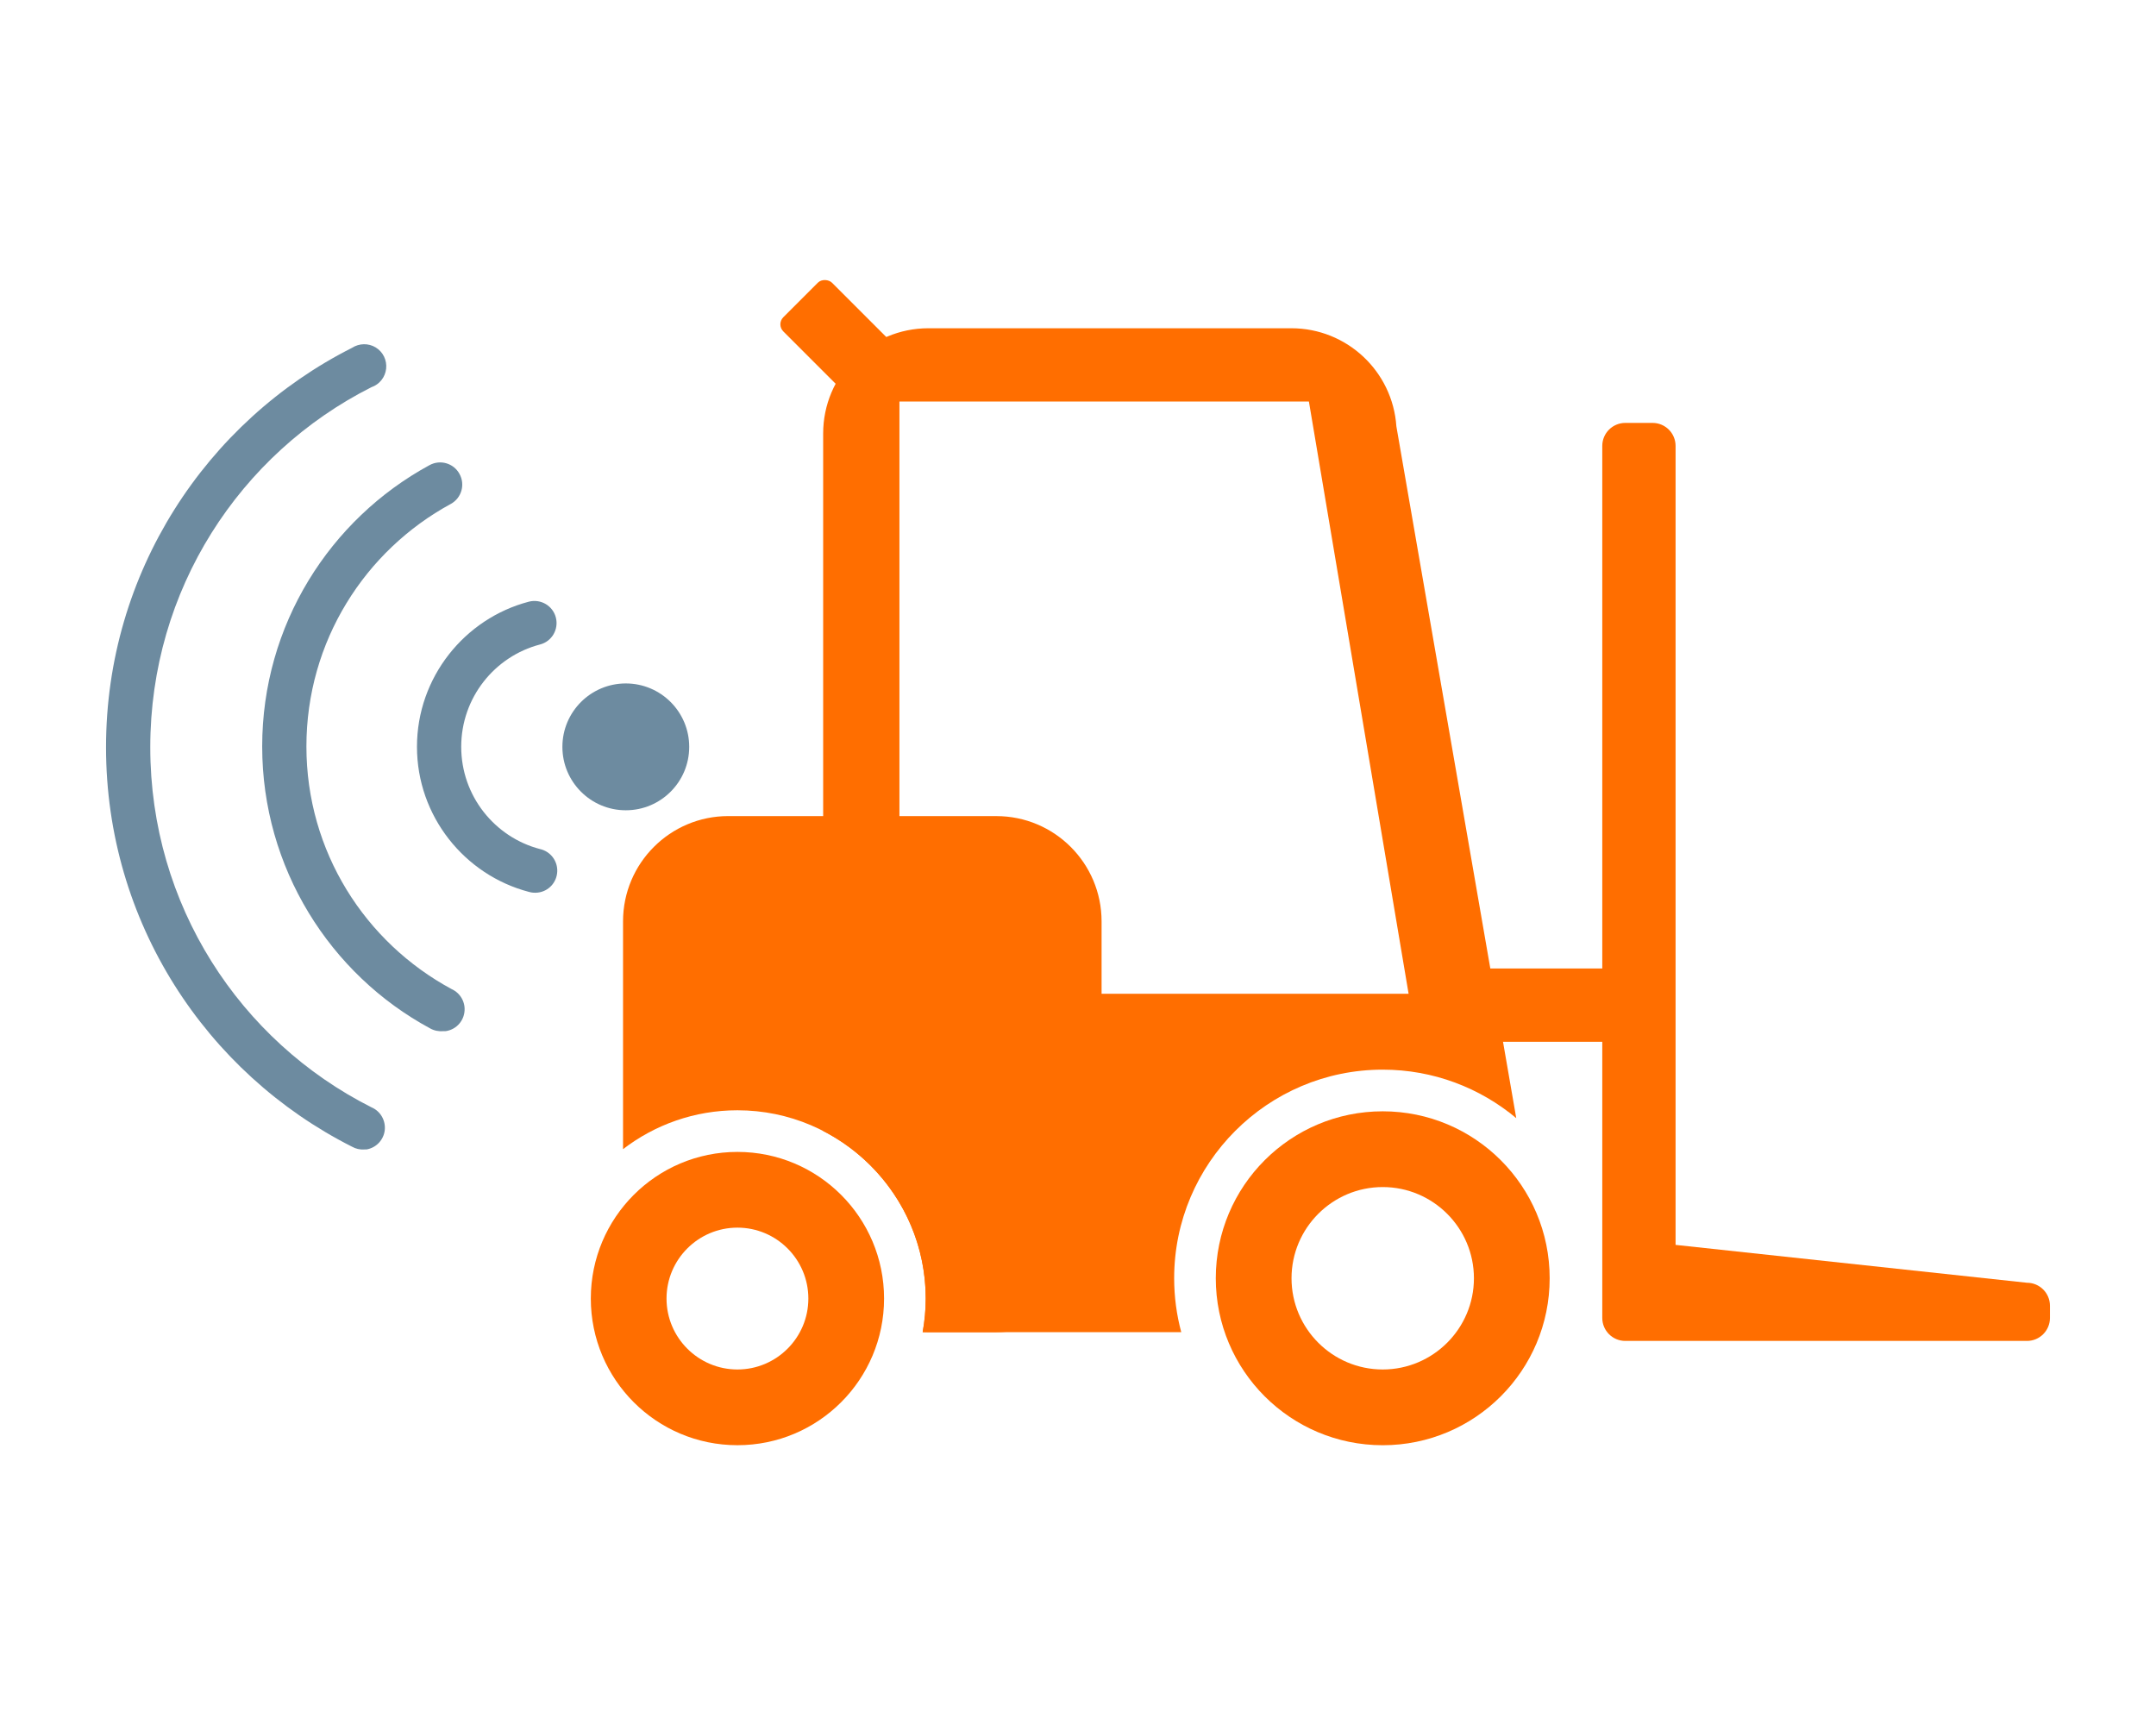
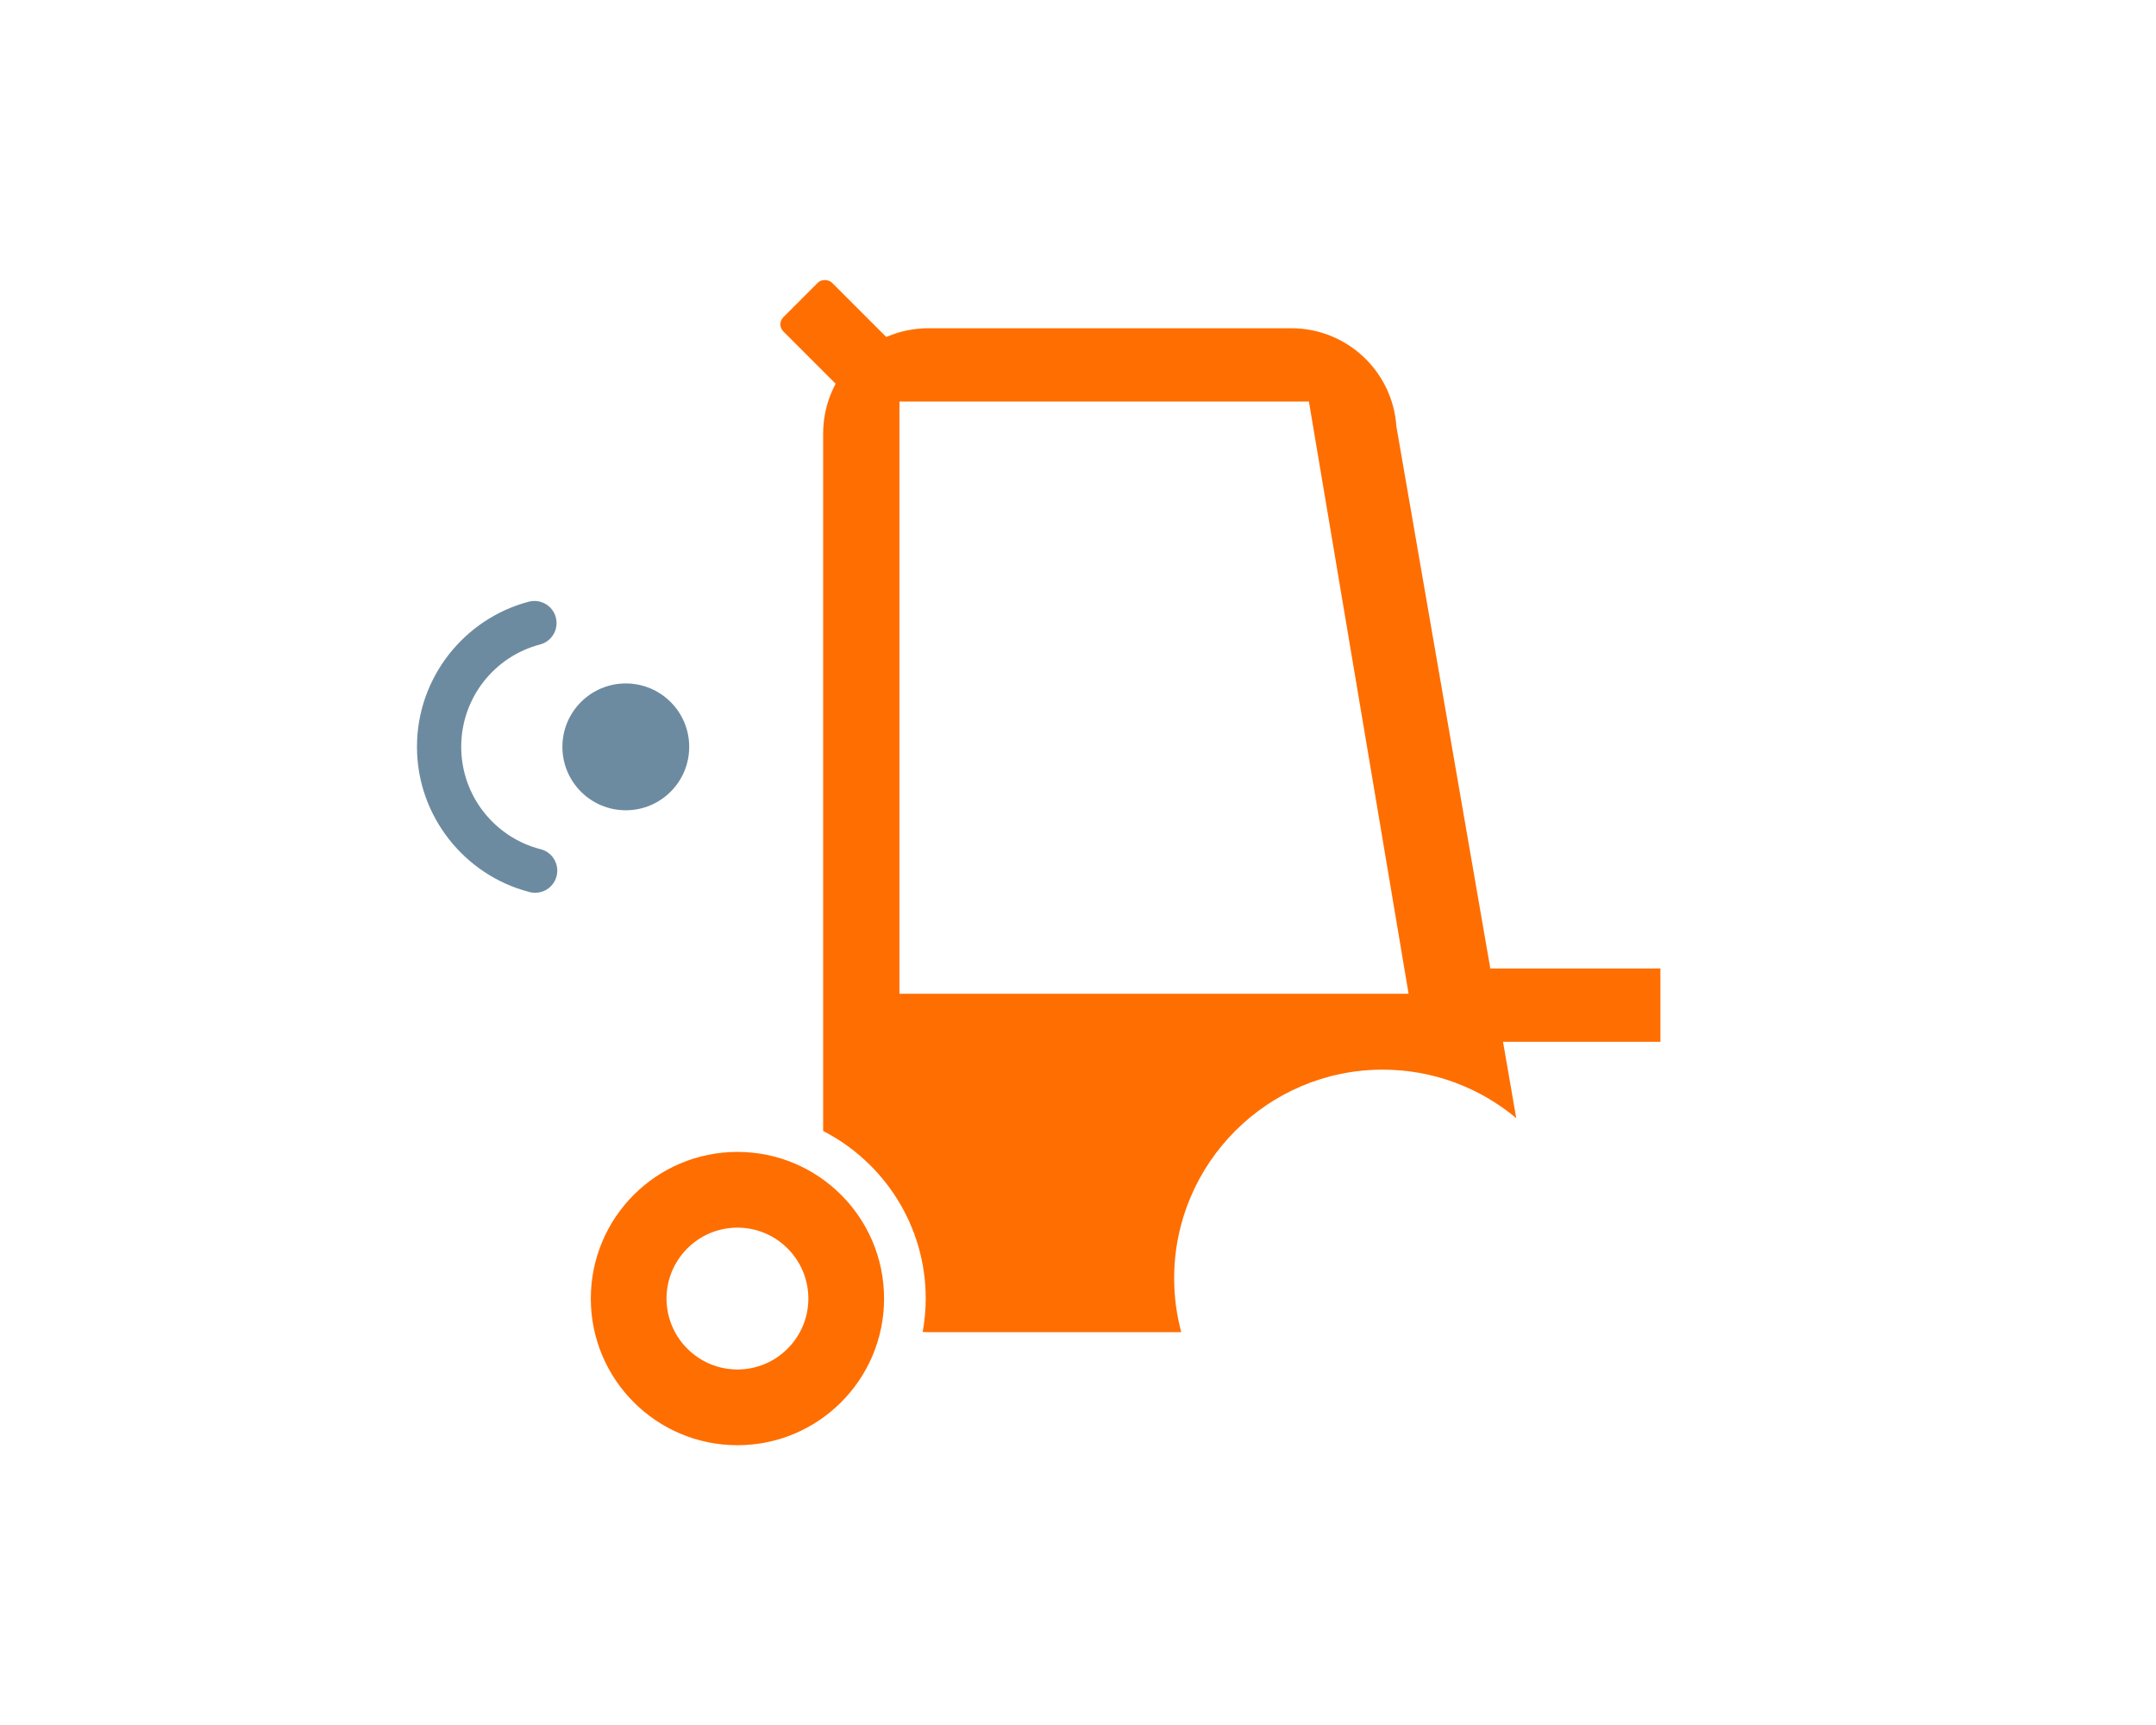
<svg xmlns="http://www.w3.org/2000/svg" height="800" id="Ebene_1" viewBox="0 0 1000 800" width="1000">
  <path d="m342.04,534.22c-37.56,0-68.01,30.45-68.01,68.01s30.45,68.01,68.01,68.01,68.01-30.45,68.01-68.01-30.45-68.01-68.01-68.01Zm0,100.9c-18.13,0-32.89-14.75-32.89-32.89s14.75-32.89,32.89-32.89,32.89,14.75,32.89,32.89-14.75,32.89-32.89,32.89Z" style="fill:#ff6e00; stroke-width:0px;" />
-   <path d="m641.34,515.39c-42.76,0-77.43,34.66-77.43,77.43s34.66,77.43,77.43,77.43,77.43-34.66,77.43-77.43-34.66-77.43-77.43-77.43Zm0,119.73c-23.32,0-42.3-18.98-42.3-42.3s18.98-42.3,42.3-42.3,42.3,18.98,42.3,42.3-18.98,42.3-42.3,42.3Z" style="fill:#ff6e00; stroke-width:0px;" />
  <path d="m641.34,496.07c23.54,0,45.13,8.46,61.93,22.49l-55.6-320.83c-1.75-25.62-23.04-45.5-48.72-45.5h-168.32c-26.97,0-48.83,21.86-48.83,48.83v323.46c28.21,14.49,47.57,43.87,47.57,77.71,0,5.29-.5,10.47-1.41,15.51.88.05,1.77.08,2.67.08h117.26c-2.14-7.98-3.29-16.36-3.29-25,0-53.35,43.4-96.75,96.74-96.75Zm-224.16-35.18V186.22h189.92l46.24,274.66h-236.17Z" style="fill:#ff6e00; stroke-width:0px;" />
-   <path d="m462.11,378.47h-124.3c-26.97,0-48.83,21.86-48.83,48.83v105.64c14.72-11.3,33.11-18.03,53.06-18.03,48.15,0,87.33,39.17,87.33,87.33,0,5.32-.5,10.52-1.42,15.59h34.16c26.97,0,48.83-21.86,48.83-48.83v-141.69c0-26.97-21.86-48.83-48.83-48.83Z" style="fill:#ff6e00; stroke-width:0px;" />
  <rect height="34" style="fill:#ff6e00; stroke-width:0px;" width="97.03" x="673.11" y="449.15" />
-   <path d="m777.17,577.35V206.8c0-5.89-4.78-10.67-10.67-10.67h-12.66c-5.89,0-10.67,4.78-10.67,10.67v404.41c0,5.89,4.78,10.67,10.67,10.67h186.3c5.89,0,10.67-4.78,10.67-10.67v-5.64c0-5.89-4.78-10.67-10.67-10.67l-162.97-17.56Z" style="fill:#ff6e00; stroke-width:0px;" />
  <rect height="58.01" rx="4.64" ry="4.64" style="fill:#ff6e00; stroke-width:0px;" transform="translate(1.88 323.82) rotate(-45)" width="31.93" x="375.87" y="130.63" />
  <circle cx="290.26" cy="346.37" r="29.41" style="fill:#6d8ba0; stroke-width:0px;" />
-   <path d="m170.01,533.07c4.49-.76,7.93-4.41,8.45-8.93.48-4.53-2-8.85-6.21-10.62-61.01-30.77-102.55-93.86-102.55-166.97s41.54-136.2,102.55-166.97c3.77-1.28,6.41-4.65,6.85-8.57.44-3.97-1.44-7.81-4.85-9.89-3.37-2.04-7.65-1.96-10.98.2-67.7,34.17-114.09,104.28-114.09,185.24s46.39,151.07,114.09,185.24c1.76,1,3.77,1.44,5.77,1.28h.96Z" style="fill:#6d8ba0; stroke-width:0px;" />
-   <path d="m206.54,478.23c4.57-.56,8.21-4.13,8.85-8.69.68-4.53-1.76-8.97-5.97-10.86-40.02-21.59-67.3-63.73-67.3-112.49s27.16-90.86,66.98-112.49c4.97-2.72,6.77-8.97,4.01-13.94-2.72-4.97-8.97-6.77-13.94-4.01-46.23,25.12-77.56,74.19-77.56,130.43s31.41,105.68,77.88,130.75c1.84,1.04,3.97,1.48,6.09,1.28h.96Z" style="fill:#6d8ba0; stroke-width:0px;" />
  <path d="m249.49,413.95c4.97-.6,8.73-4.69,8.97-9.69.24-4.97-3.12-9.41-8.01-10.5-20.99-5.49-36.53-24.64-36.53-47.43s15.54-41.94,36.53-47.43c5.49-1.4,8.77-7.01,7.37-12.5-1.4-5.49-7.01-8.77-12.5-7.37-29.84,7.81-51.92,35.13-51.92,67.3s22.07,59.49,51.92,67.3c1.36.4,2.76.48,4.17.32Z" style="fill:#6d8ba0; stroke-width:0px;" />
</svg>